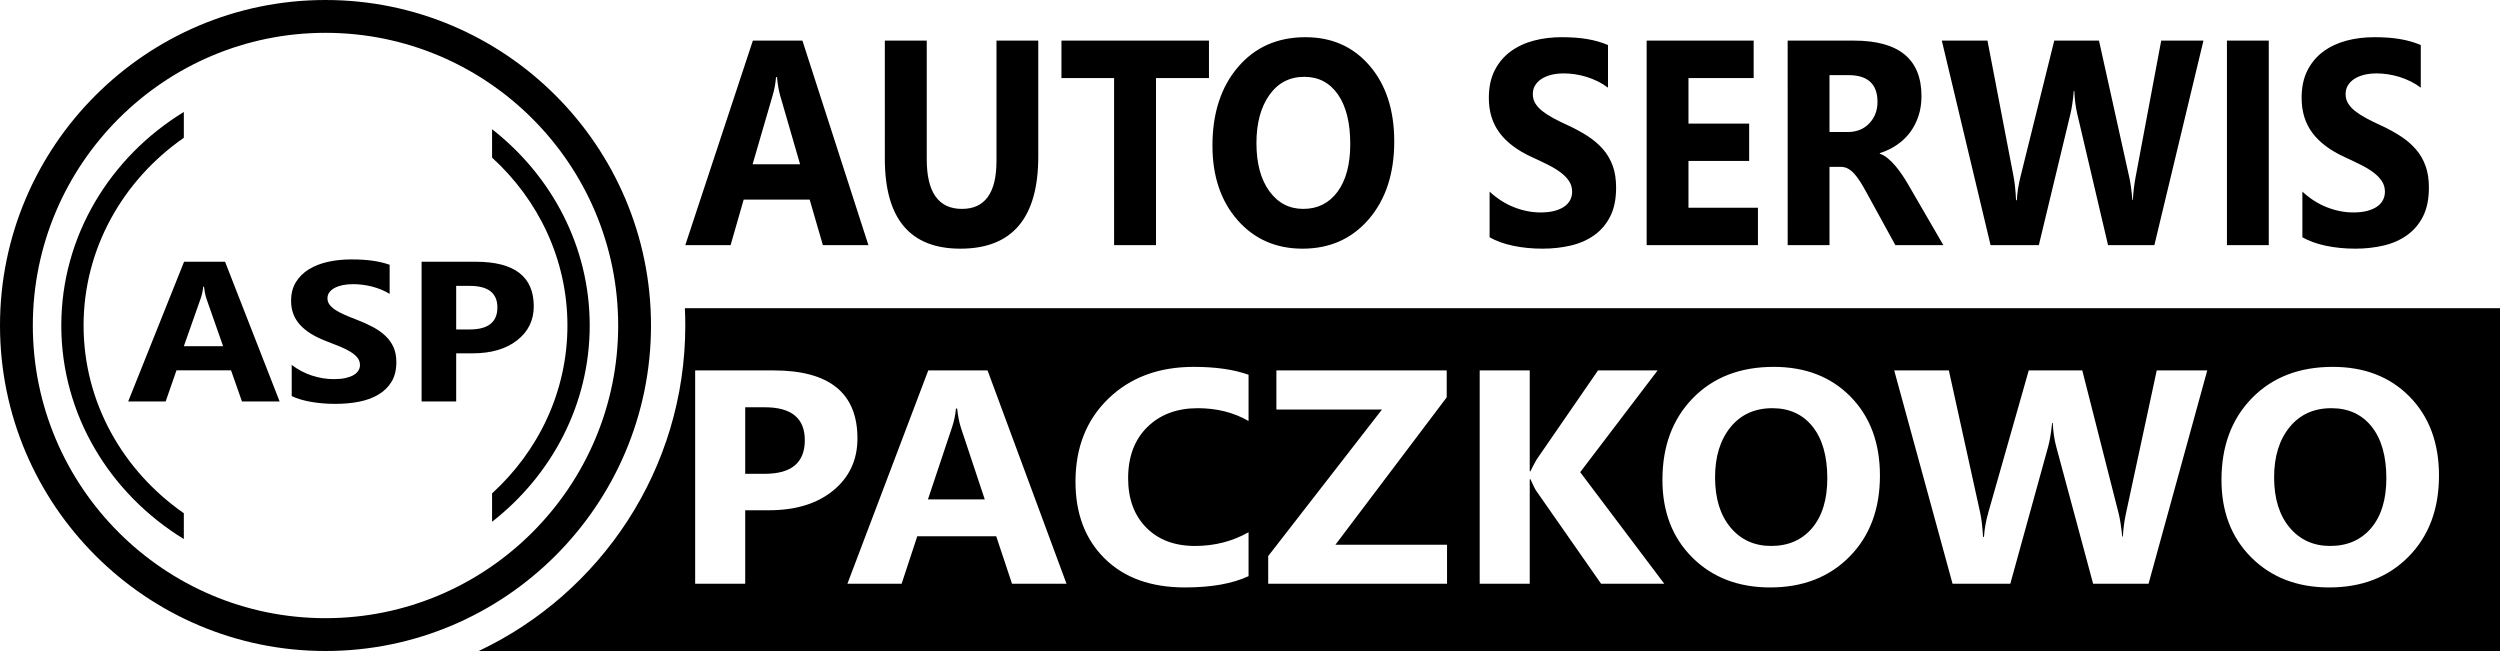
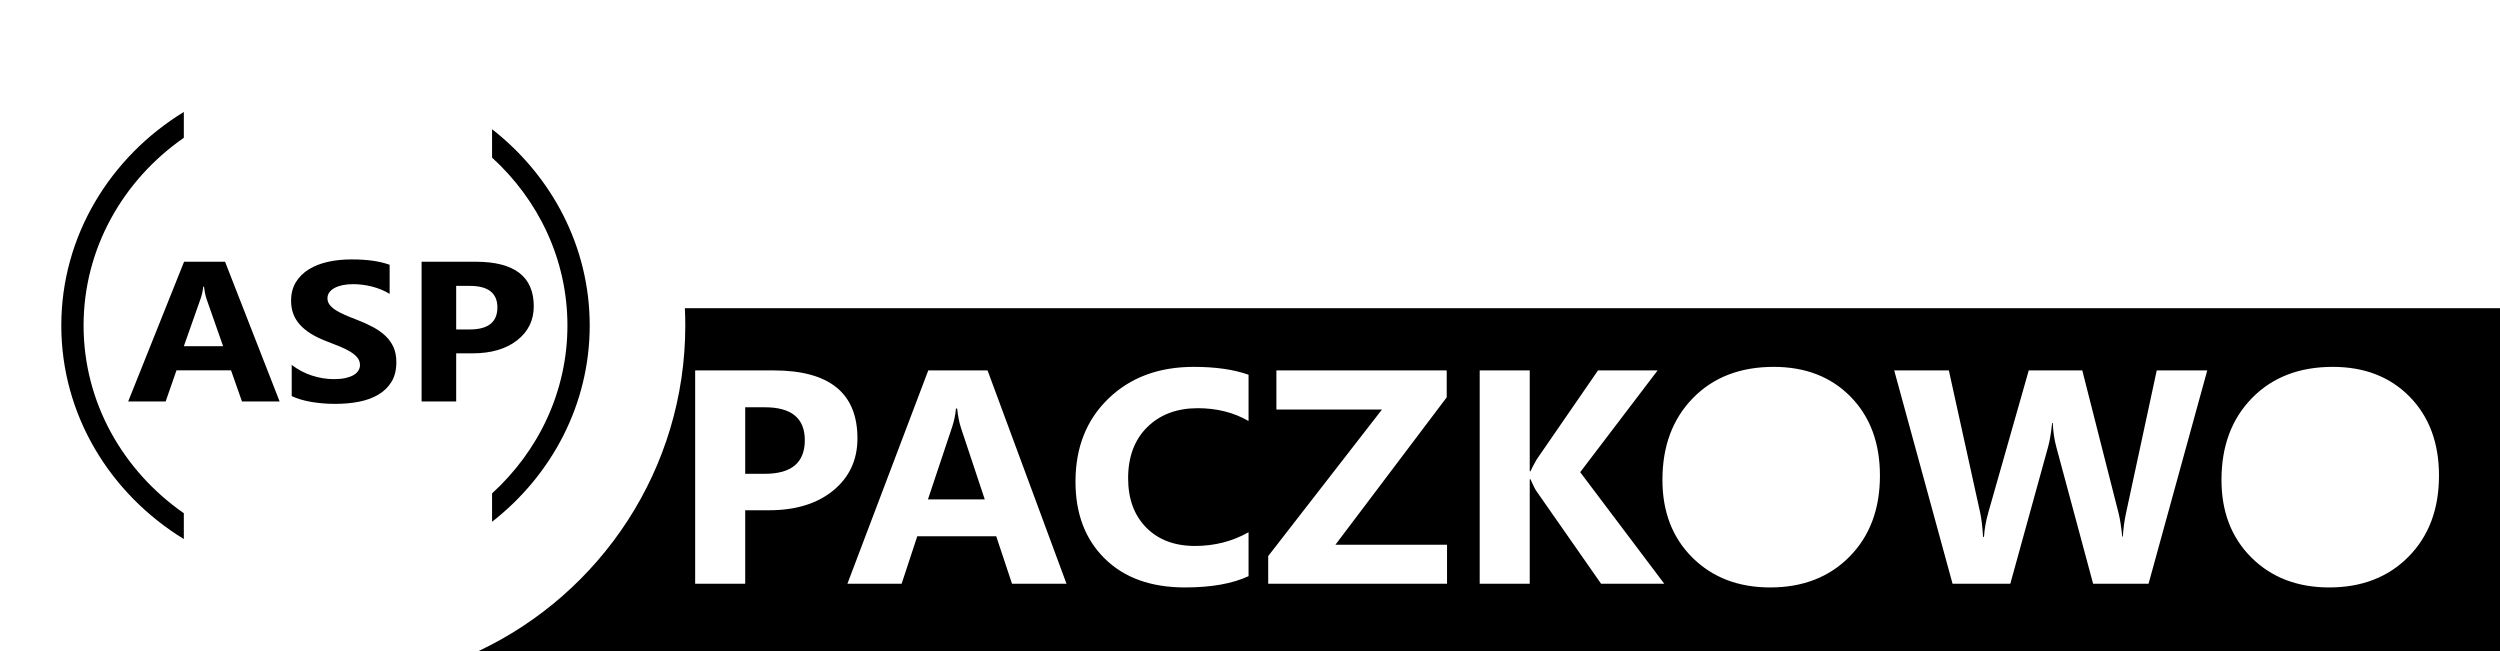
<svg xmlns="http://www.w3.org/2000/svg" version="1.1" id="Layer_1" x="0px" y="0px" width="1111.09px" height="289.328px" alt="AutoSerwis" viewBox="0 0 1111.09 289.328" enable-background="new 0 0 1111.09 289.328" xml:space="preserve">
  <g>
-     <path d="M385.949,108.939h-20.237l-5.87-20.229h-29.325l-5.81,20.229h-20.139L334.6,18.048h22.023L385.949,108.939z    M355.583,73.002l-8.852-30.549c-0.648-2.293-1.119-5.019-1.394-8.179h-0.452c-0.196,2.661-0.667,5.301-1.433,7.919l-8.97,30.809   H355.583z M461.442,69.584c0,27.283-11.542,40.935-34.606,40.935c-22.396,0-33.585-13.328-33.585-39.983V18.048h18.628v52.726   c0,14.712,5.221,22.068,15.644,22.068c10.227,0,15.35-7.096,15.35-21.311V18.048h18.569V69.584z M537.307,34.707h-23.535v74.232   h-18.628V34.707h-23.397V18.048h65.56V34.707z M578.881,110.519c-11.816,0-21.434-4.241-28.874-12.7   c-7.439-8.482-11.149-19.516-11.149-33.125c0-14.366,3.769-25.984,11.325-34.855c7.557-8.871,17.548-13.306,30.014-13.306   c11.775,0,21.296,4.241,28.559,12.722c7.263,8.503,10.895,19.71,10.895,33.6c0,14.28-3.77,25.79-11.307,34.553   C600.826,106.148,590.992,110.519,578.881,110.519 M579.686,34.145c-6.517,0-11.698,2.683-15.526,8.07   c-3.827,5.409-5.751,12.527-5.751,21.397c0,9.001,1.924,16.119,5.751,21.377c3.828,5.236,8.853,7.853,15.056,7.853   c6.418,0,11.482-2.553,15.251-7.637c3.749-5.106,5.634-12.159,5.634-21.203c0-9.433-1.826-16.768-5.457-22.004   C590.992,36.763,586.006,34.145,579.686,34.145 M662.029,105.456V85.162c3.336,3.094,6.968,5.409,10.875,6.945   c3.905,1.536,7.851,2.315,11.835,2.315c2.336,0,4.377-0.238,6.124-0.693c1.748-0.476,3.199-1.103,4.377-1.925   c1.178-0.844,2.042-1.796,2.611-2.921c0.59-1.125,0.863-2.337,0.863-3.656c0-1.774-0.451-3.354-1.374-4.738   c-0.923-1.407-2.179-2.683-3.769-3.873s-3.475-2.337-5.672-3.419c-2.18-1.103-4.535-2.228-7.067-3.375   c-6.438-2.942-11.247-6.555-14.407-10.84c-3.16-4.262-4.729-9.411-4.729-15.447c0-4.739,0.843-8.806,2.57-12.203   c1.728-3.418,4.083-6.209,7.047-8.416c2.983-2.186,6.418-3.808,10.324-4.847c3.906-1.038,8.048-1.536,12.425-1.536   c4.301,0,8.107,0.281,11.404,0.844c3.317,0.562,6.38,1.45,9.188,2.64v18.952c-1.395-1.06-2.886-1.99-4.516-2.791   c-1.629-0.8-3.316-1.471-5.045-2.012c-1.707-0.519-3.435-0.908-5.143-1.168c-1.708-0.238-3.316-0.368-4.848-0.368   c-2.119,0-4.024,0.217-5.751,0.649c-1.728,0.454-3.181,1.082-4.378,1.883c-1.178,0.8-2.1,1.752-2.768,2.877   c-0.647,1.125-0.962,2.38-0.962,3.765c0,1.536,0.354,2.899,1.08,4.089c0.726,1.211,1.767,2.358,3.101,3.44   c1.355,1.06,2.984,2.121,4.907,3.159c1.905,1.038,4.084,2.099,6.497,3.202c3.298,1.514,6.242,3.137,8.872,4.846   c2.631,1.709,4.888,3.657,6.753,5.798c1.885,2.164,3.317,4.631,4.318,7.4c1.002,2.748,1.492,5.971,1.492,9.65   c0,5.084-0.862,9.325-2.61,12.786c-1.747,3.44-4.103,6.232-7.106,8.352c-2.982,2.142-6.458,3.678-10.442,4.608   c-3.965,0.93-8.146,1.385-12.563,1.385c-4.514,0-8.813-0.411-12.896-1.255C668.566,108.42,665.013,107.143,662.029,105.456    M781.294,108.939h-49.465V18.048h47.561v16.659h-28.973v20.229h26.971v16.595h-26.971v20.792h30.877V108.939z M863.696,108.939   h-21.337l-12.818-23.388c-0.962-1.774-1.884-3.353-2.768-4.76c-0.883-1.384-1.767-2.574-2.669-3.569   c-0.903-0.995-1.846-1.753-2.826-2.294c-0.982-0.519-2.041-0.779-3.181-0.779h-5.005v34.79h-18.589V18.048h29.443   c20.021,0,30.032,8.243,30.032,24.708c0,3.18-0.45,6.101-1.335,8.784c-0.883,2.683-2.119,5.106-3.729,7.27   c-1.609,2.142-3.552,4.002-5.83,5.56c-2.296,1.579-4.828,2.791-7.636,3.678v0.26c1.237,0.432,2.415,1.103,3.573,2.055   s2.258,2.055,3.337,3.332c1.079,1.276,2.1,2.639,3.082,4.089c0.98,1.449,1.864,2.878,2.67,4.284L863.696,108.939z M813.093,33.388   V58.68h8.048c3.984,0,7.184-1.277,9.598-3.808c2.455-2.575,3.69-5.777,3.69-9.563c0-7.962-4.317-11.921-12.935-11.921H813.093z    M979.29,18.048l-21.808,90.891h-20.591L923.21,50.631c-0.726-3.05-1.158-6.447-1.314-10.212h-0.236   c-0.353,4.133-0.844,7.551-1.491,10.212l-14.035,58.308h-21.454l-21.67-90.891h20.296l11.62,60.536   c0.491,2.575,0.864,6.037,1.08,10.386h0.354c0.155-3.246,0.705-6.794,1.668-10.645l14.957-60.277h19.884l13.523,61.034   c0.491,2.25,0.942,5.496,1.315,9.758h0.236c0.156-3.332,0.549-6.707,1.196-10.126l11.386-60.666H979.29z M1008.321,108.939h-18.59   V18.047h18.59V108.939z M1023.259,105.456V85.162c3.337,3.094,6.968,5.409,10.874,6.945c3.906,1.536,7.852,2.315,11.837,2.315   c2.335,0,4.377-0.238,6.124-0.693c1.747-0.476,3.199-1.103,4.377-1.925c1.178-0.844,2.041-1.796,2.61-2.921   c0.589-1.125,0.864-2.337,0.864-3.656c0-1.774-0.452-3.354-1.373-4.738c-0.924-1.407-2.18-2.683-3.771-3.873   c-1.59-1.19-3.474-2.337-5.672-3.419c-2.179-1.103-4.535-2.228-7.066-3.375c-6.438-2.942-11.248-6.555-14.408-10.84   c-3.16-4.262-4.73-9.411-4.73-15.447c0-4.739,0.844-8.806,2.571-12.203c1.728-3.418,4.083-6.209,7.047-8.416   c2.984-2.186,6.419-3.808,10.325-4.847c3.907-1.038,8.048-1.536,12.425-1.536c4.299,0,8.107,0.281,11.404,0.844   c3.317,0.562,6.38,1.45,9.187,2.64v18.952c-1.394-1.06-2.886-1.99-4.515-2.791c-1.63-0.8-3.317-1.471-5.045-2.012   c-1.707-0.519-3.435-0.908-5.143-1.168c-1.708-0.238-3.317-0.368-4.849-0.368c-2.119,0-4.023,0.217-5.751,0.649   c-1.728,0.454-3.18,1.082-4.377,1.883c-1.178,0.8-2.101,1.752-2.768,2.877c-0.648,1.125-0.962,2.38-0.962,3.765   c0,1.536,0.353,2.899,1.079,4.089c0.727,1.211,1.766,2.358,3.102,3.44c1.354,1.06,2.983,2.121,4.907,3.159   c1.904,1.038,4.083,2.099,6.497,3.202c3.299,1.514,6.242,3.137,8.872,4.846c2.631,1.709,4.888,3.657,6.753,5.798   c1.885,2.164,3.316,4.631,4.318,7.4c1.001,2.748,1.491,5.971,1.491,9.65c0,5.084-0.863,9.325-2.61,12.786   c-1.747,3.44-4.103,6.232-7.104,8.352c-2.984,2.142-6.458,3.678-10.444,4.608c-3.965,0.93-8.146,1.385-12.561,1.385   c-4.516,0-8.814-0.411-12.897-1.255C1029.795,108.42,1026.242,107.143,1023.259,105.456" />
-     <path fill-rule="evenodd" clip-rule="evenodd" d="M787.696,181.416c-7.798,0-13.997,2.799-18.577,8.418   c-4.58,5.642-6.882,13.065-6.882,22.318c0,9.389,2.302,16.813,6.882,22.296c4.58,5.462,10.592,8.193,18.015,8.193   c7.679,0,13.738-2.663,18.248-7.967c4.485-5.325,6.74-12.683,6.74-22.115c0-9.84-2.185-17.491-6.529-22.952   C801.225,184.146,795.259,181.416,787.696,181.416" />
    <path fill-rule="evenodd" clip-rule="evenodd" d="M425.399,181.552h-0.54c-0.235,2.774-0.798,5.528-1.714,8.26l-10.734,32.136   h25.248l-10.593-31.866C426.292,187.69,425.728,184.847,425.399,181.552" />
    <path fill-rule="evenodd" clip-rule="evenodd" d="M339.933,181.01h-8.736v29.563h8.736c11.837,0,17.756-4.987,17.756-14.938   C357.688,185.885,351.77,181.01,339.933,181.01" />
    <path fill-rule="evenodd" clip-rule="evenodd" d="M304.382,136.981c0.121,2.547,0.188,5.108,0.188,7.683   c0,63.838-37.608,119.048-91.831,144.664h898.351V136.981H304.382z M370.372,217.953c-7.116,5.867-16.652,8.823-28.583,8.823   h-10.592v32.654h-22.242v-94.805h34.83c24.849,0,37.297,10.065,37.297,30.217C381.082,204.367,377.51,212.063,370.372,217.953    M449.778,259.431l-7.023-21.1h-35.088l-6.952,21.1h-24.097l35.934-94.805h26.352l35.087,94.805H449.778z M554.902,187.104   c-6.6-3.793-14.116-5.688-22.571-5.688c-9.253,0-16.745,2.799-22.429,8.395c-5.684,5.598-8.525,13.18-8.525,22.748   c0,9.162,2.677,16.475,8.055,21.912c5.355,5.439,12.589,8.17,21.678,8.17c8.666,0,16.605-2.03,23.792-6.093v19.521   c-7.187,3.34-16.605,5.01-28.207,5.01c-15.149,0-27.033-4.266-35.699-12.819c-8.69-8.552-13.012-19.949-13.012-34.188   c0-15.165,4.862-27.465,14.608-36.897c9.748-9.434,22.407-14.127,37.954-14.127c9.629,0,17.756,1.15,24.356,3.498V187.104z    M643.115,259.431h-79.477v-12.299l50.565-65.129h-46.925v-17.377h75.695v11.961l-49.462,65.512h49.603V259.431z M711.577,259.431   l-28.747-41.185c-0.563-0.79-1.432-2.55-2.63-5.236h-0.329v46.421h-22.24v-94.805h22.24v44.819h0.329   c0.563-1.241,1.479-3.002,2.771-5.281l27.245-39.538h26.491l-34.407,45.224l37.366,49.581H711.577z M821.986,247.403   c-8.995,9.117-20.762,13.676-35.253,13.676c-14.139,0-25.646-4.424-34.548-13.247c-8.901-8.847-13.341-20.356-13.341-34.551   c0-14.984,4.51-27.104,13.552-36.356s20.996-13.878,35.91-13.878c14.092,0,25.482,4.422,34.173,13.27   c8.689,8.867,13.035,20.559,13.035,35.047C835.515,226.257,831.006,238.262,821.986,247.403 M954.895,259.431h-24.636   l-16.371-60.818c-0.869-3.183-1.386-6.726-1.574-10.651h-0.281c-0.423,4.311-1.011,7.876-1.785,10.651l-16.793,60.818h-25.67   l-25.929-94.805h24.285l13.903,63.143c0.588,2.687,1.033,6.297,1.292,10.832h0.423c0.188-3.385,0.845-7.086,1.997-11.102   l17.896-62.873h23.791l16.182,63.662c0.589,2.347,1.128,5.732,1.574,10.177h0.282c0.188-3.474,0.657-6.995,1.432-10.56   l13.622-63.279h22.453L954.895,259.431z M1070.446,247.403c-8.995,9.117-20.763,13.676-35.253,13.676   c-14.139,0-25.646-4.424-34.549-13.247c-8.9-8.847-13.34-20.356-13.34-34.551c0-14.984,4.51-27.104,13.552-36.356   s20.997-13.878,35.91-13.878c14.092,0,25.482,4.422,34.173,13.27c8.689,8.867,13.034,20.559,13.034,35.047   C1083.974,226.257,1079.465,238.262,1070.446,247.403" />
-     <path fill-rule="evenodd" clip-rule="evenodd" d="M1036.156,181.416c-7.798,0-13.998,2.799-18.578,8.418   c-4.579,5.642-6.881,13.065-6.881,22.318c0,9.389,2.302,16.813,6.881,22.296c4.58,5.462,10.593,8.193,18.016,8.193   c7.679,0,13.738-2.663,18.248-7.967c4.485-5.325,6.74-12.683,6.74-22.115c0-9.84-2.185-17.491-6.529-22.952   C1049.684,184.146,1043.719,181.416,1036.156,181.416" />
    <path class="logo-blue" d="M124.274,178.418h-16.737l-4.853-13.818H78.432l-4.806,13.818H56.972l24.836-62.089h18.214L124.274,178.418z    M99.161,153.87L91.84,133c-0.536-1.566-0.925-3.428-1.153-5.587h-0.373c-0.162,1.819-0.552,3.622-1.185,5.41l-7.418,21.047H99.161   z M129.647,176.038v-13.863c2.76,2.114,5.763,3.696,8.994,4.744c3.229,1.05,6.492,1.582,9.788,1.582   c1.932,0,3.62-0.163,5.065-0.472c1.444-0.325,2.646-0.754,3.62-1.317c0.973-0.576,1.688-1.226,2.159-1.995   c0.487-0.768,0.714-1.595,0.714-2.496c0-1.213-0.373-2.291-1.136-3.237c-0.764-0.96-1.802-1.832-3.117-2.646   c-1.315-0.812-2.874-1.595-4.692-2.335c-1.801-0.754-3.75-1.521-5.843-2.305c-5.325-2.01-9.302-4.479-11.915-7.405   c-2.614-2.912-3.913-6.429-3.913-10.553c0-3.236,0.698-6.015,2.126-8.335c1.429-2.335,3.377-4.242,5.829-5.75   c2.467-1.492,5.308-2.601,8.538-3.31c3.231-0.71,6.655-1.05,10.276-1.05c3.555,0,6.704,0.192,9.431,0.577   c2.743,0.384,5.276,0.99,7.597,1.803v12.947c-1.152-0.724-2.386-1.36-3.734-1.907c-1.347-0.547-2.743-1.005-4.171-1.374   c-1.413-0.355-2.841-0.621-4.253-0.798c-1.413-0.163-2.744-0.252-4.01-0.252c-1.753,0-3.328,0.148-4.756,0.444   c-1.429,0.31-2.63,0.739-3.62,1.285c-0.974,0.547-1.737,1.198-2.289,1.966c-0.536,0.769-0.796,1.626-0.796,2.572   c0,1.049,0.292,1.981,0.893,2.794c0.601,0.827,1.461,1.61,2.565,2.349c1.12,0.725,2.468,1.449,4.058,2.158   c1.575,0.71,3.377,1.433,5.373,2.187c2.728,1.035,5.163,2.144,7.338,3.311c2.175,1.168,4.041,2.498,5.584,3.961   c1.558,1.478,2.744,3.163,3.571,5.054c0.828,1.877,1.234,4.08,1.234,6.592c0,3.475-0.714,6.37-2.159,8.736   c-1.445,2.349-3.393,4.256-5.876,5.705c-2.468,1.463-5.341,2.511-8.636,3.146c-3.28,0.637-6.737,0.946-10.389,0.946   c-3.734,0-7.289-0.281-10.666-0.856C135.053,178.064,132.115,177.192,129.647,176.038 M202.745,157.033v21.385h-15.373v-62.089   h24.074c17.175,0,25.778,6.592,25.778,19.79c0,6.237-2.467,11.277-7.402,15.134c-4.919,3.844-11.509,5.78-19.756,5.78H202.745z    M202.745,127.059v19.361h6.039c8.181,0,12.273-3.266,12.273-9.784c0-6.385-4.092-9.577-12.273-9.577H202.745z" />
    <path class="logo-blue" fill-rule="evenodd" clip-rule="evenodd" d="M218.694,57.427c26.451,20.664,43.396,52.113,43.396,87.237   s-16.945,66.572-43.396,87.235v-12.622c20.612-18.793,33.493-45.309,33.493-74.613c0-29.307-12.881-55.822-33.493-74.614V57.427z    M81.7,239.571c-32.699-20.016-54.457-55.104-54.457-94.907c0-39.805,21.758-74.894,54.457-94.908v11.477   c-26.962,18.754-44.554,49.184-44.554,83.431c0,34.246,17.592,64.676,44.554,83.429V239.571z" />
-     <path d="M144.664,0C64.9,0,0,64.888,0,144.664c0,79.763,64.9,144.664,144.664,144.664c79.776,0,144.664-64.901,144.664-144.664   C289.328,64.888,224.44,0,144.664,0 M144.664,274.74c-71.721,0-130.076-58.354-130.076-130.076   c0-71.721,58.355-130.075,130.076-130.075c71.733,0,130.075,58.354,130.075,130.075C274.739,216.386,216.397,274.74,144.664,274.74   " />
  </g>
</svg>